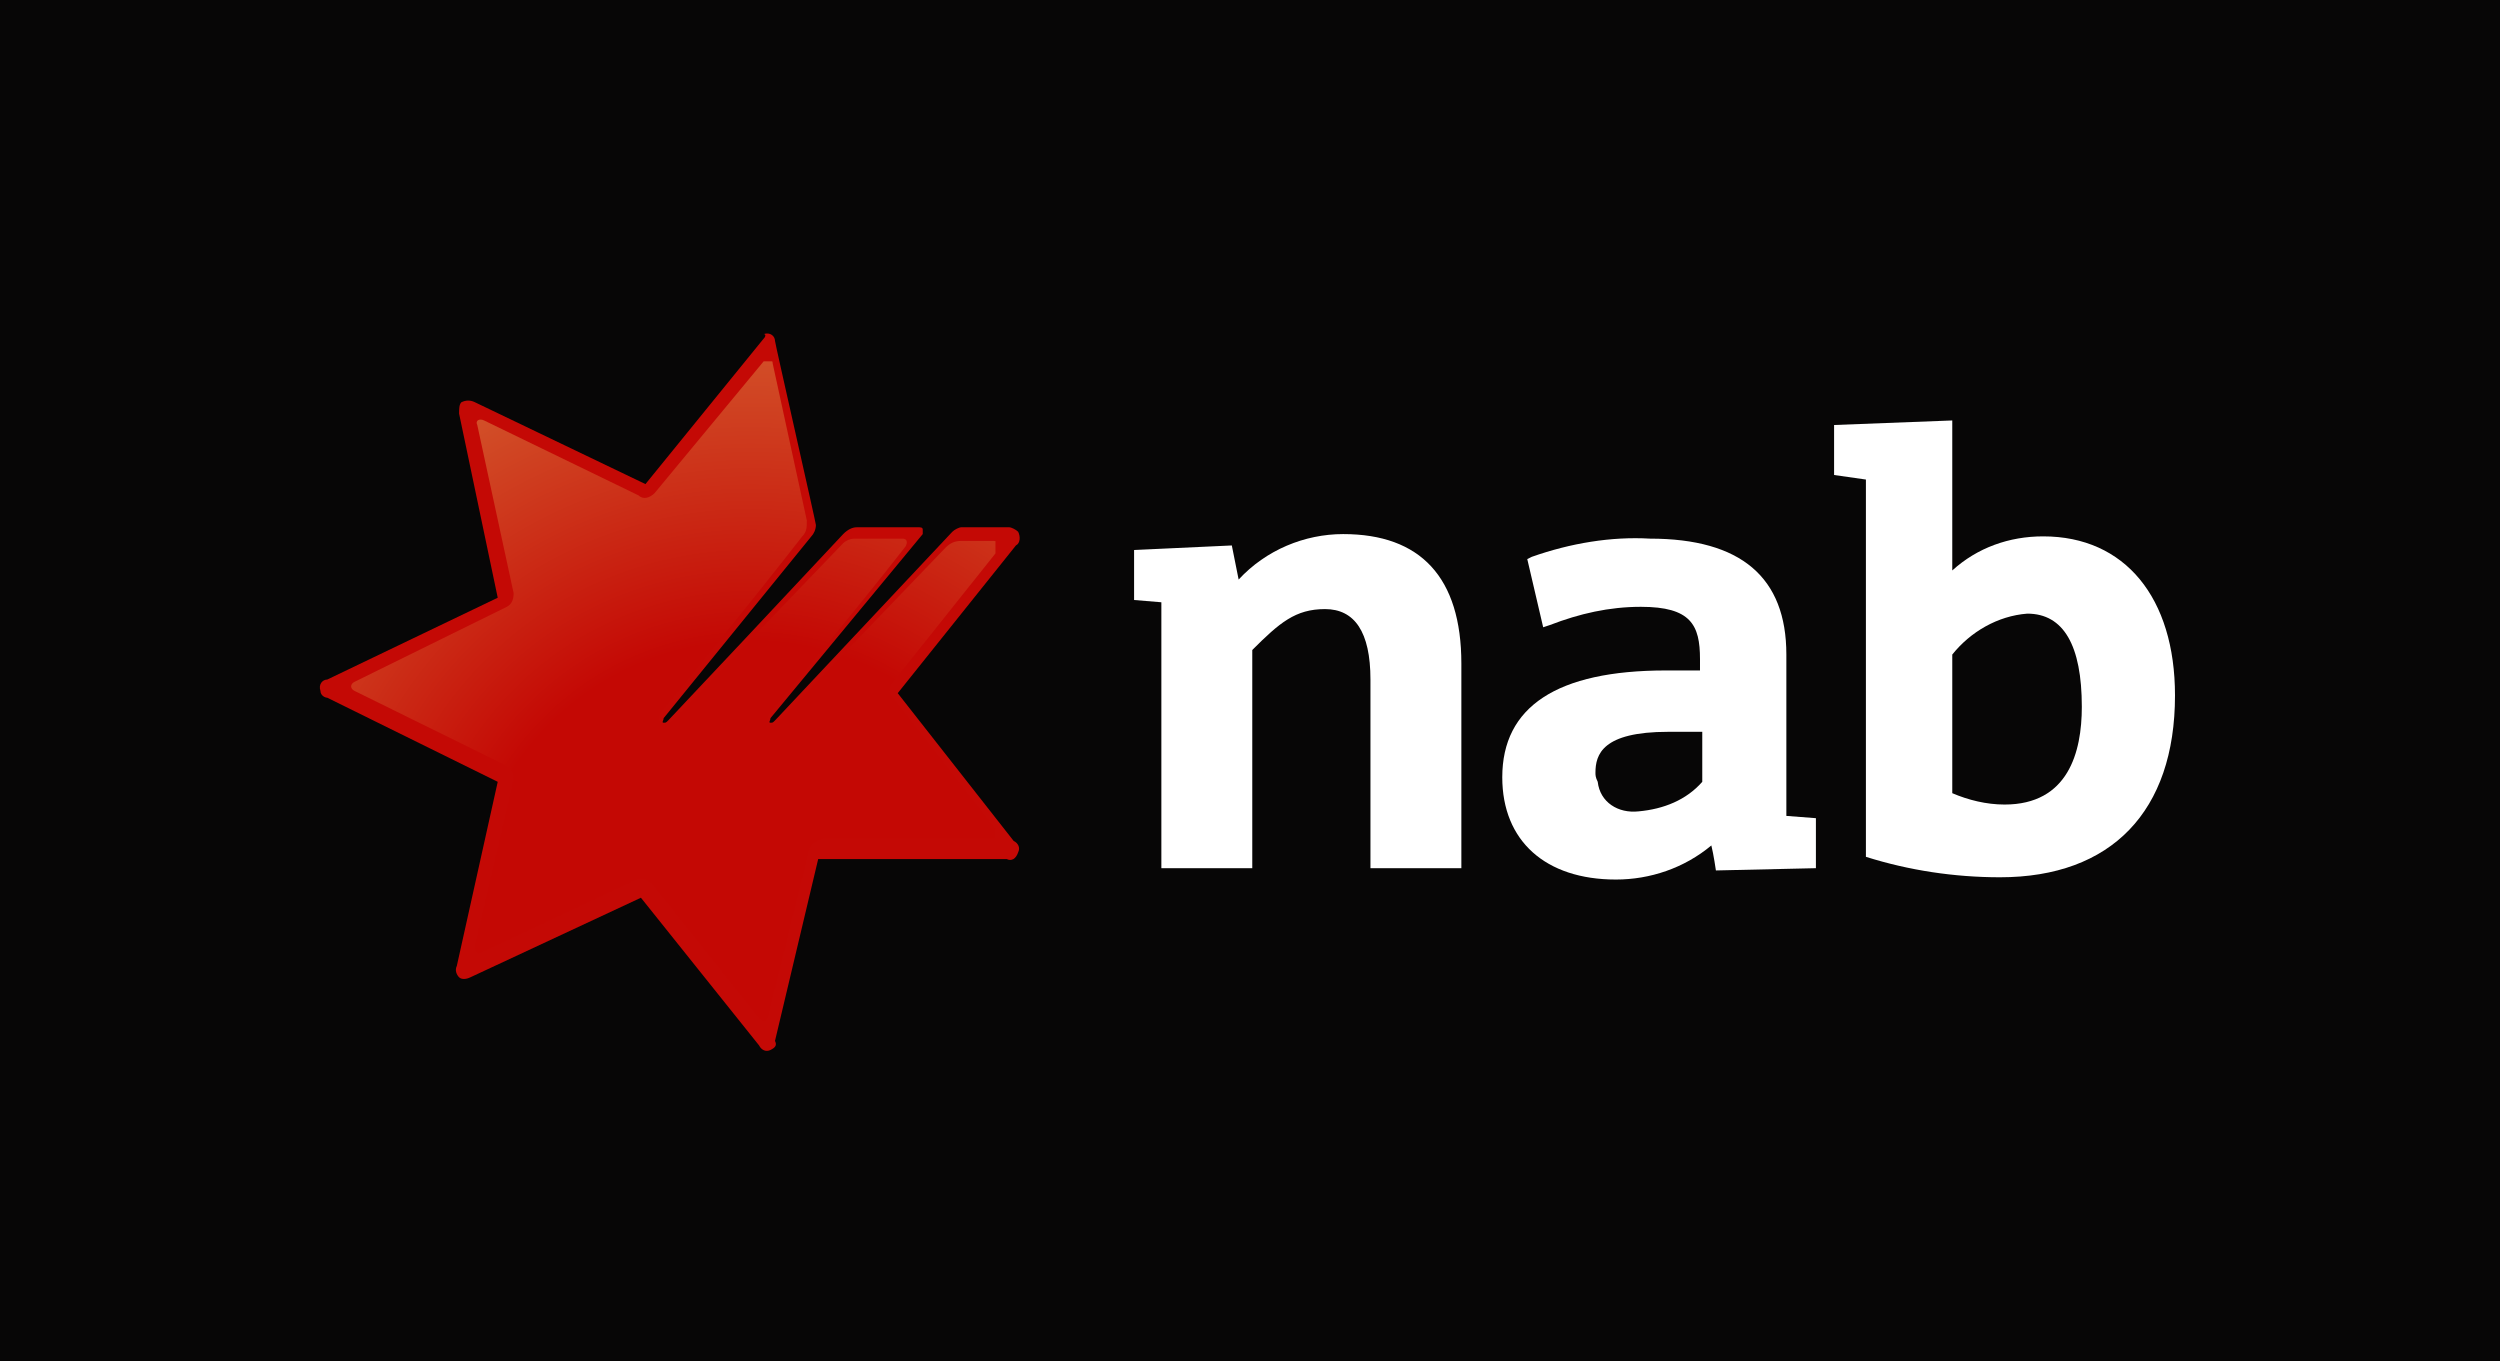
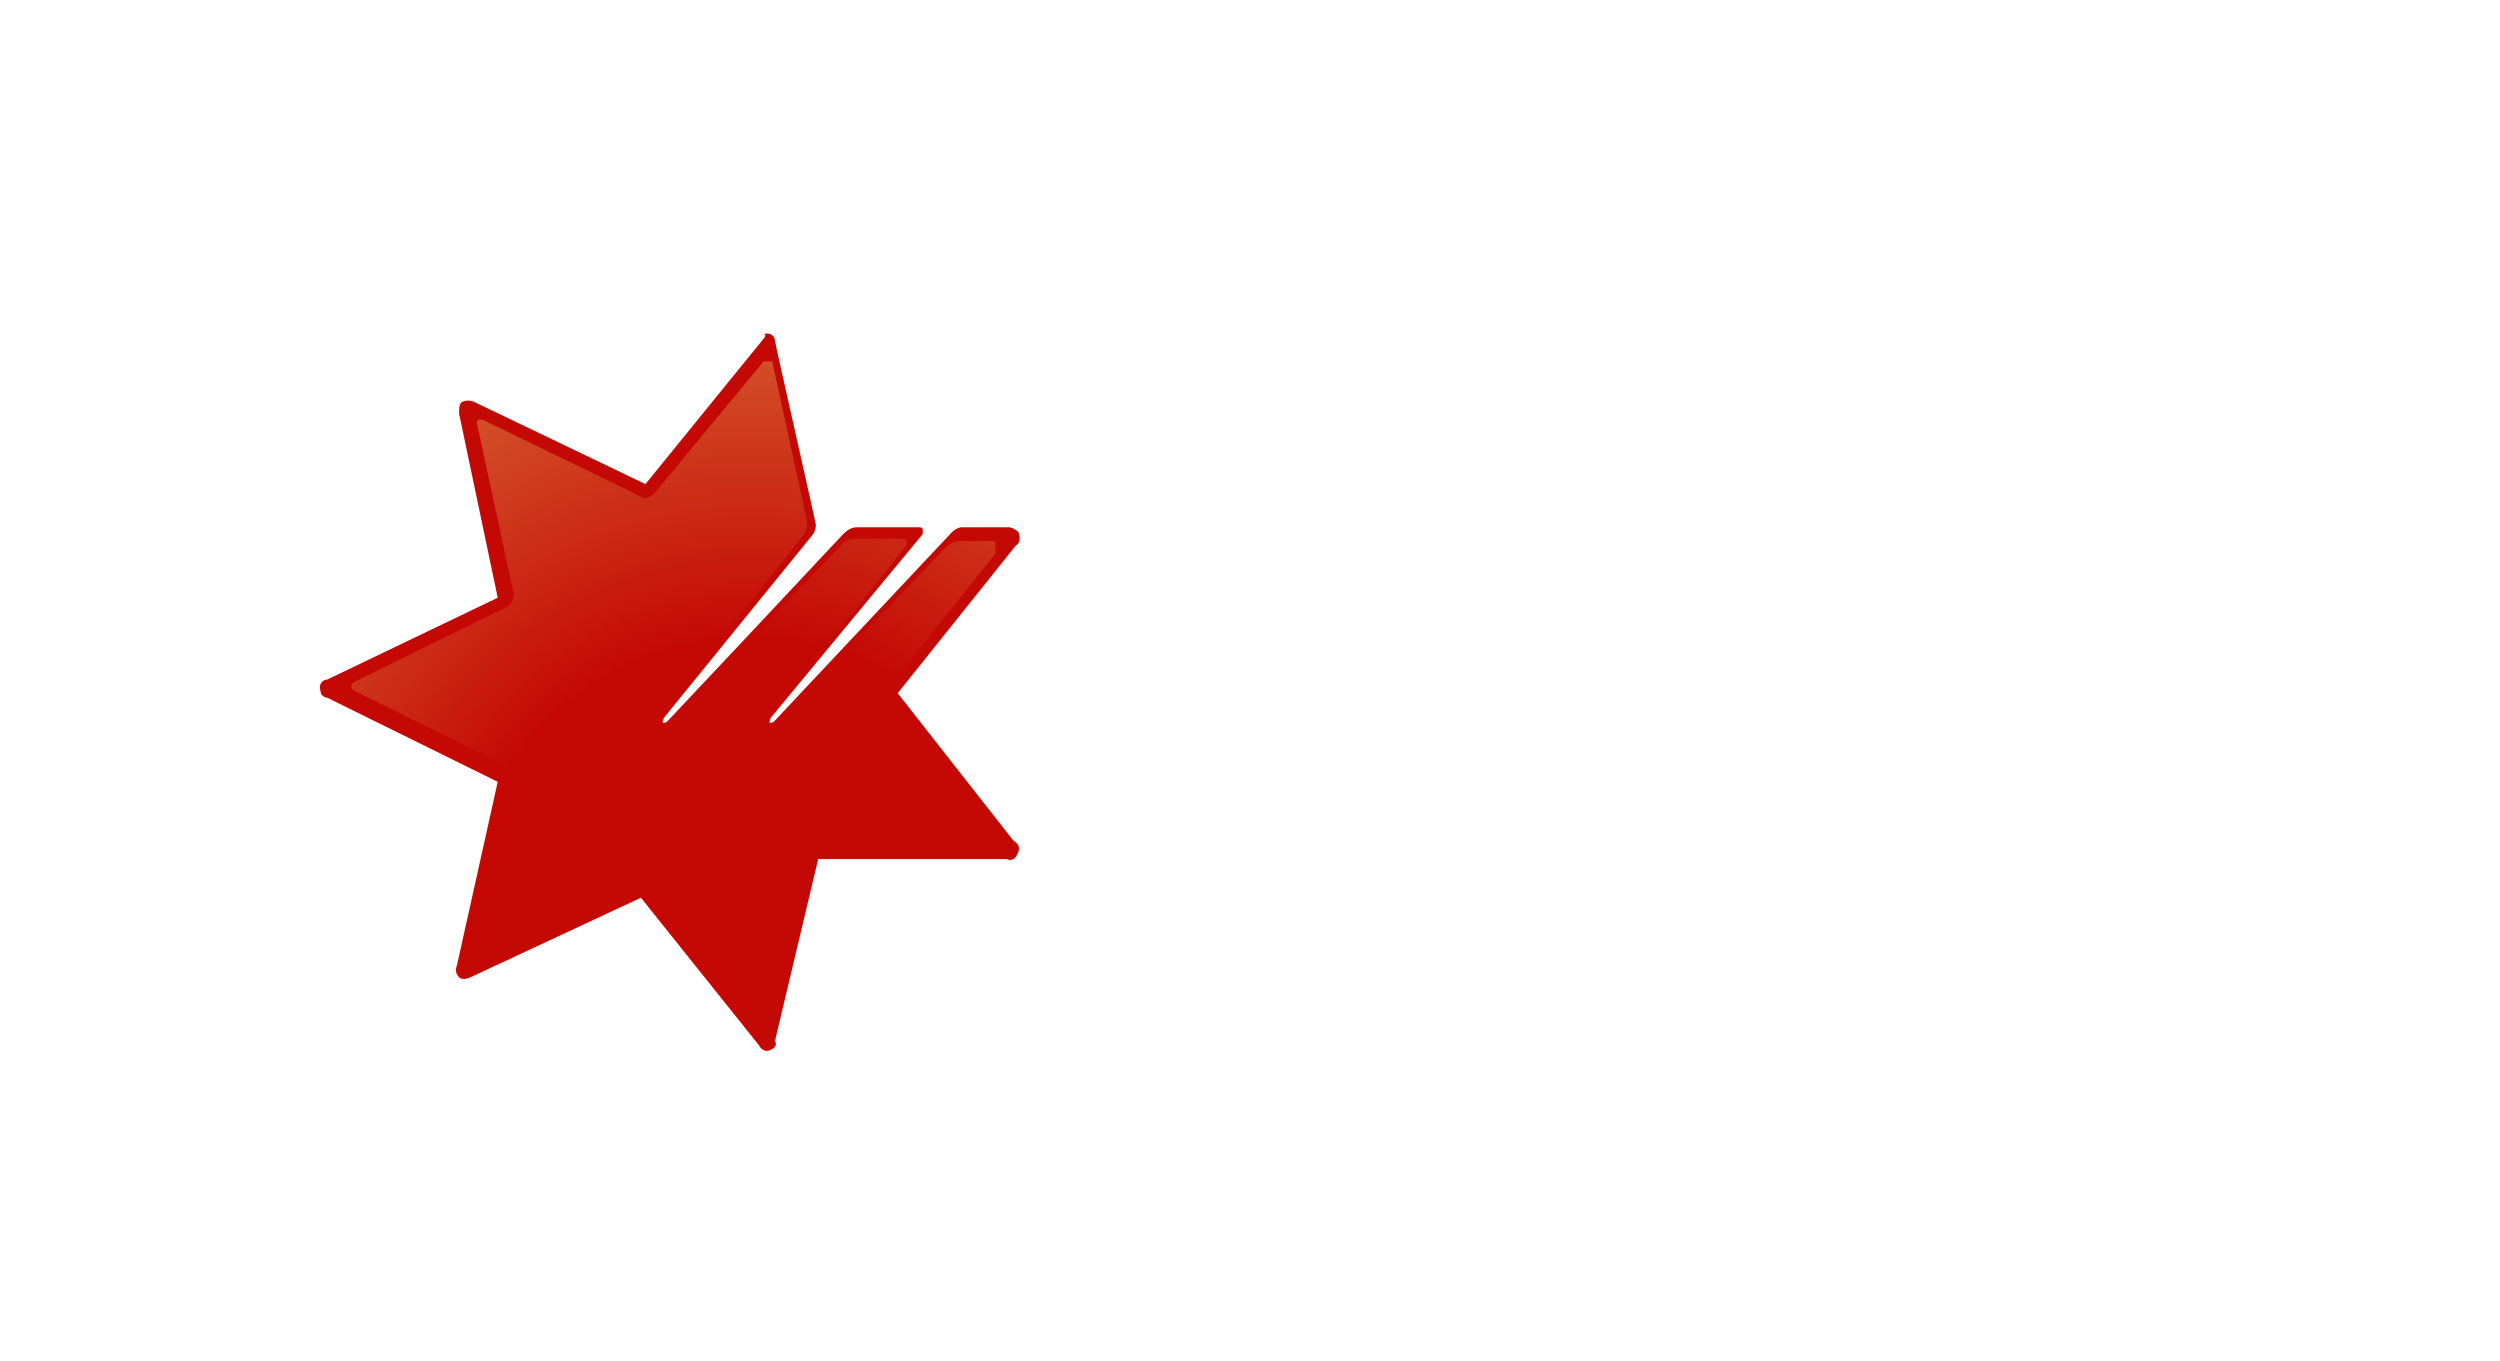
<svg xmlns="http://www.w3.org/2000/svg" xmlns:xlink="http://www.w3.org/1999/xlink" version="1.1" id="Layer_1" x="0px" y="0px" width="110px" height="59.9px" viewBox="0 0 110 59.9" style="enable-background:new 0 0 110 59.9;" xml:space="preserve">
  <style type="text/css">
	.st0{fill:#070606;}
	.st1{fill:#FFFFFF;}
	.st2{fill:#C40905;}
	.st3{clip-path:url(#SVGID_00000158732369582013804720000016528012069168524209_);}
	.st4{clip-path:url(#SVGID_00000147919498949341291030000006940057656795206027_);}
	.st5{clip-path:url(#SVGID_00000015338852917915236460000008046919212382033083_);}
	.st6{fill:url(#SVGID_00000162333331017723900750000013328244848382581392_);}
</style>
-   <rect class="st0" width="110" height="59.9" />
-   <path class="st1" d="M54.5,25.5L54.2,24l-4.3,0.2v2.2l1.2,0.1v11.7h4v-9.6c1.2-1.2,1.9-1.8,3.2-1.8s2,1,2,3.1v8.3h4v-9  c0-3.8-1.8-5.7-5.2-5.7C57.4,23.5,55.7,24.2,54.5,25.5z" />
  <path class="st1" d="M89.2,27c1.6,0,2.4,1.4,2.4,4.1c0,2-0.6,4.3-3.4,4.3c-0.8,0-1.6-0.2-2.3-0.5v-6.1C86.7,27.8,87.9,27.1,89.2,27z   M80.7,18.7v2.2l1.4,0.2c0,0.4,0,16.6,0,16.6c1.9,0.6,3.9,0.9,5.9,0.9c4.9,0,7.7-2.9,7.7-8c0-4.3-2.2-7-5.8-7c-1.5,0-2.9,0.5-4,1.5  v-6.6L80.7,18.7z" />
  <path class="st1" d="M67.4,24.5l-0.2,0.1l0.7,3l0.3-0.1c1.3-0.5,2.6-0.8,4-0.8c2.2,0,2.6,0.8,2.6,2.3v0.5h-1.5  c-4.8,0-7.2,1.6-7.2,4.7c0,2.8,1.9,4.5,5,4.5c1.5,0,3-0.5,4.2-1.5c0.1,0.4,0.2,1.1,0.2,1.1l4.4-0.1v-2.2l-1.3-0.1v-7.1  c0-3.4-2-5.1-6-5.1C70.9,23.6,69.1,23.9,67.4,24.5z M70.2,34c0-0.8,0.3-1.8,3.2-1.8h1.5v2.2c-0.7,0.8-1.7,1.2-2.8,1.3  c-0.9,0.1-1.7-0.4-1.8-1.3C70.2,34.2,70.2,34.1,70.2,34z" />
  <path class="st2" d="M33.6,14.9l-5.2,6.4l-7.5-3.6c-0.2-0.1-0.4-0.1-0.6,0c-0.1,0.1-0.1,0.3-0.1,0.5l1.7,8.1l-7.5,3.6  c-0.2,0-0.4,0.2-0.3,0.5c0,0.2,0.2,0.3,0.3,0.3l7.5,3.7l-1.8,8.1c-0.1,0.2,0,0.4,0.1,0.5c0.1,0.1,0.3,0.1,0.5,0l7.5-3.5l5.2,6.5  c0.1,0.2,0.3,0.3,0.5,0.2c0.2-0.1,0.3-0.2,0.2-0.4l1.9-8h8.3c0.2,0.1,0.4,0,0.5-0.3c0.1-0.2,0-0.4-0.2-0.5l-5.1-6.5l5.2-6.5  c0.2-0.1,0.2-0.4,0.1-0.6c-0.1-0.1-0.3-0.2-0.4-0.2h-2.1c-0.1,0-0.3,0.1-0.4,0.2l-7.8,8.3c-0.1,0.1-0.1,0.1-0.2,0.1s0-0.1,0-0.2  l6.7-8.1c0-0.1,0-0.1,0-0.2c0-0.1-0.1-0.1-0.2-0.1h-2.7c-0.2,0-0.4,0.1-0.6,0.3c-1.3,1.4-7.6,8.1-7.7,8.2s-0.1,0.1-0.2,0.1  s0-0.1,0-0.2l6.5-8c0.1-0.1,0.2-0.3,0.2-0.5c0-0.1-1.8-8-1.8-8.1c0-0.2-0.2-0.4-0.5-0.3C33.7,14.7,33.7,14.8,33.6,14.9z" />
  <g>
    <defs>
      <path id="SVGID_1_" d="M43.7,23.8h-1.4c-0.3,0-0.5,0.1-0.7,0.3l-7.2,7.5c-0.5,0.6-0.9,0.2-0.4-0.4c0.2-0.2,3.7-4.4,5.8-7.1    c0.1-0.1,0.2-0.4-0.1-0.4h-2.1c-0.2,0-0.4,0.1-0.5,0.2l-7.4,7.7c-0.5,0.5-1,0.2-0.5-0.4c0.2-0.2,4-4.9,6.1-7.6    c0.2-0.2,0.2-0.4,0.2-0.7L34,16c0-0.2-0.2-0.3-0.4-0.1l-4.8,5.8c-0.2,0.2-0.5,0.3-0.7,0.1l-6.8-3.3c-0.2-0.1-0.4,0-0.3,0.2    l1.6,7.4c0,0.3-0.1,0.5-0.3,0.6L15.6,30c-0.2,0.1-0.2,0.3,0,0.4l6.7,3.3c0.2,0.1,0.3,0.4,0.3,0.6l-1.7,7.3c0,0.3,0.1,0.4,0.3,0.3    l6.8-3.2c0.2-0.1,0.5,0,0.7,0.2l4.7,5.9c0.2,0.2,0.3,0.2,0.4-0.1l1.8-7.3c0.1-0.3,0.3-0.4,0.6-0.5h7.5c0.2,0,0.3-0.2,0.2-0.3    l-4.6-5.9c-0.2-0.2-0.2-0.5,0-0.7l4.7-5.9C44,24,44,23.8,43.7,23.8z" />
    </defs>
    <clipPath id="SVGID_00000173880907096860948370000010117618551069008306_">
      <use xlink:href="#SVGID_1_" style="overflow:visible;" />
    </clipPath>
    <g style="clip-path:url(#SVGID_00000173880907096860948370000010117618551069008306_);">
      <g>
        <defs>
          <rect id="SVGID_00000083768744290274740150000012955668178882281108_" x="15.3" y="15.8" width="28.6" height="29.2" />
        </defs>
        <clipPath id="SVGID_00000153679748032691433130000006419124510736222095_">
          <use xlink:href="#SVGID_00000083768744290274740150000012955668178882281108_" style="overflow:visible;" />
        </clipPath>
        <g style="clip-path:url(#SVGID_00000153679748032691433130000006419124510736222095_);">
          <g>
            <defs>
              <rect id="SVGID_00000169550130481563878990000006857777738723167893_" x="15.2" y="15.9" width="28.6" height="29.2" />
            </defs>
            <clipPath id="SVGID_00000011007941929122928450000005590595361639522945_">
              <use xlink:href="#SVGID_00000169550130481563878990000006857777738723167893_" style="overflow:visible;" />
            </clipPath>
            <g style="clip-path:url(#SVGID_00000011007941929122928450000005590595361639522945_);">
              <radialGradient id="SVGID_00000127745426944112270000000002225909326561011129_" cx="397.433" cy="-44.381" r="1" gradientTransform="matrix(25.87 0 0 25.87 -10248.64 1188.82)" gradientUnits="userSpaceOnUse">
                <stop offset="0" style="stop-color:#C40804" />
                <stop offset="0.48" style="stop-color:#C40804" />
                <stop offset="1" style="stop-color:#D3532A" />
              </radialGradient>
              <rect x="15.2" y="15.9" style="fill:url(#SVGID_00000127745426944112270000000002225909326561011129_);" width="28.6" height="29.2" />
            </g>
          </g>
        </g>
      </g>
    </g>
  </g>
</svg>